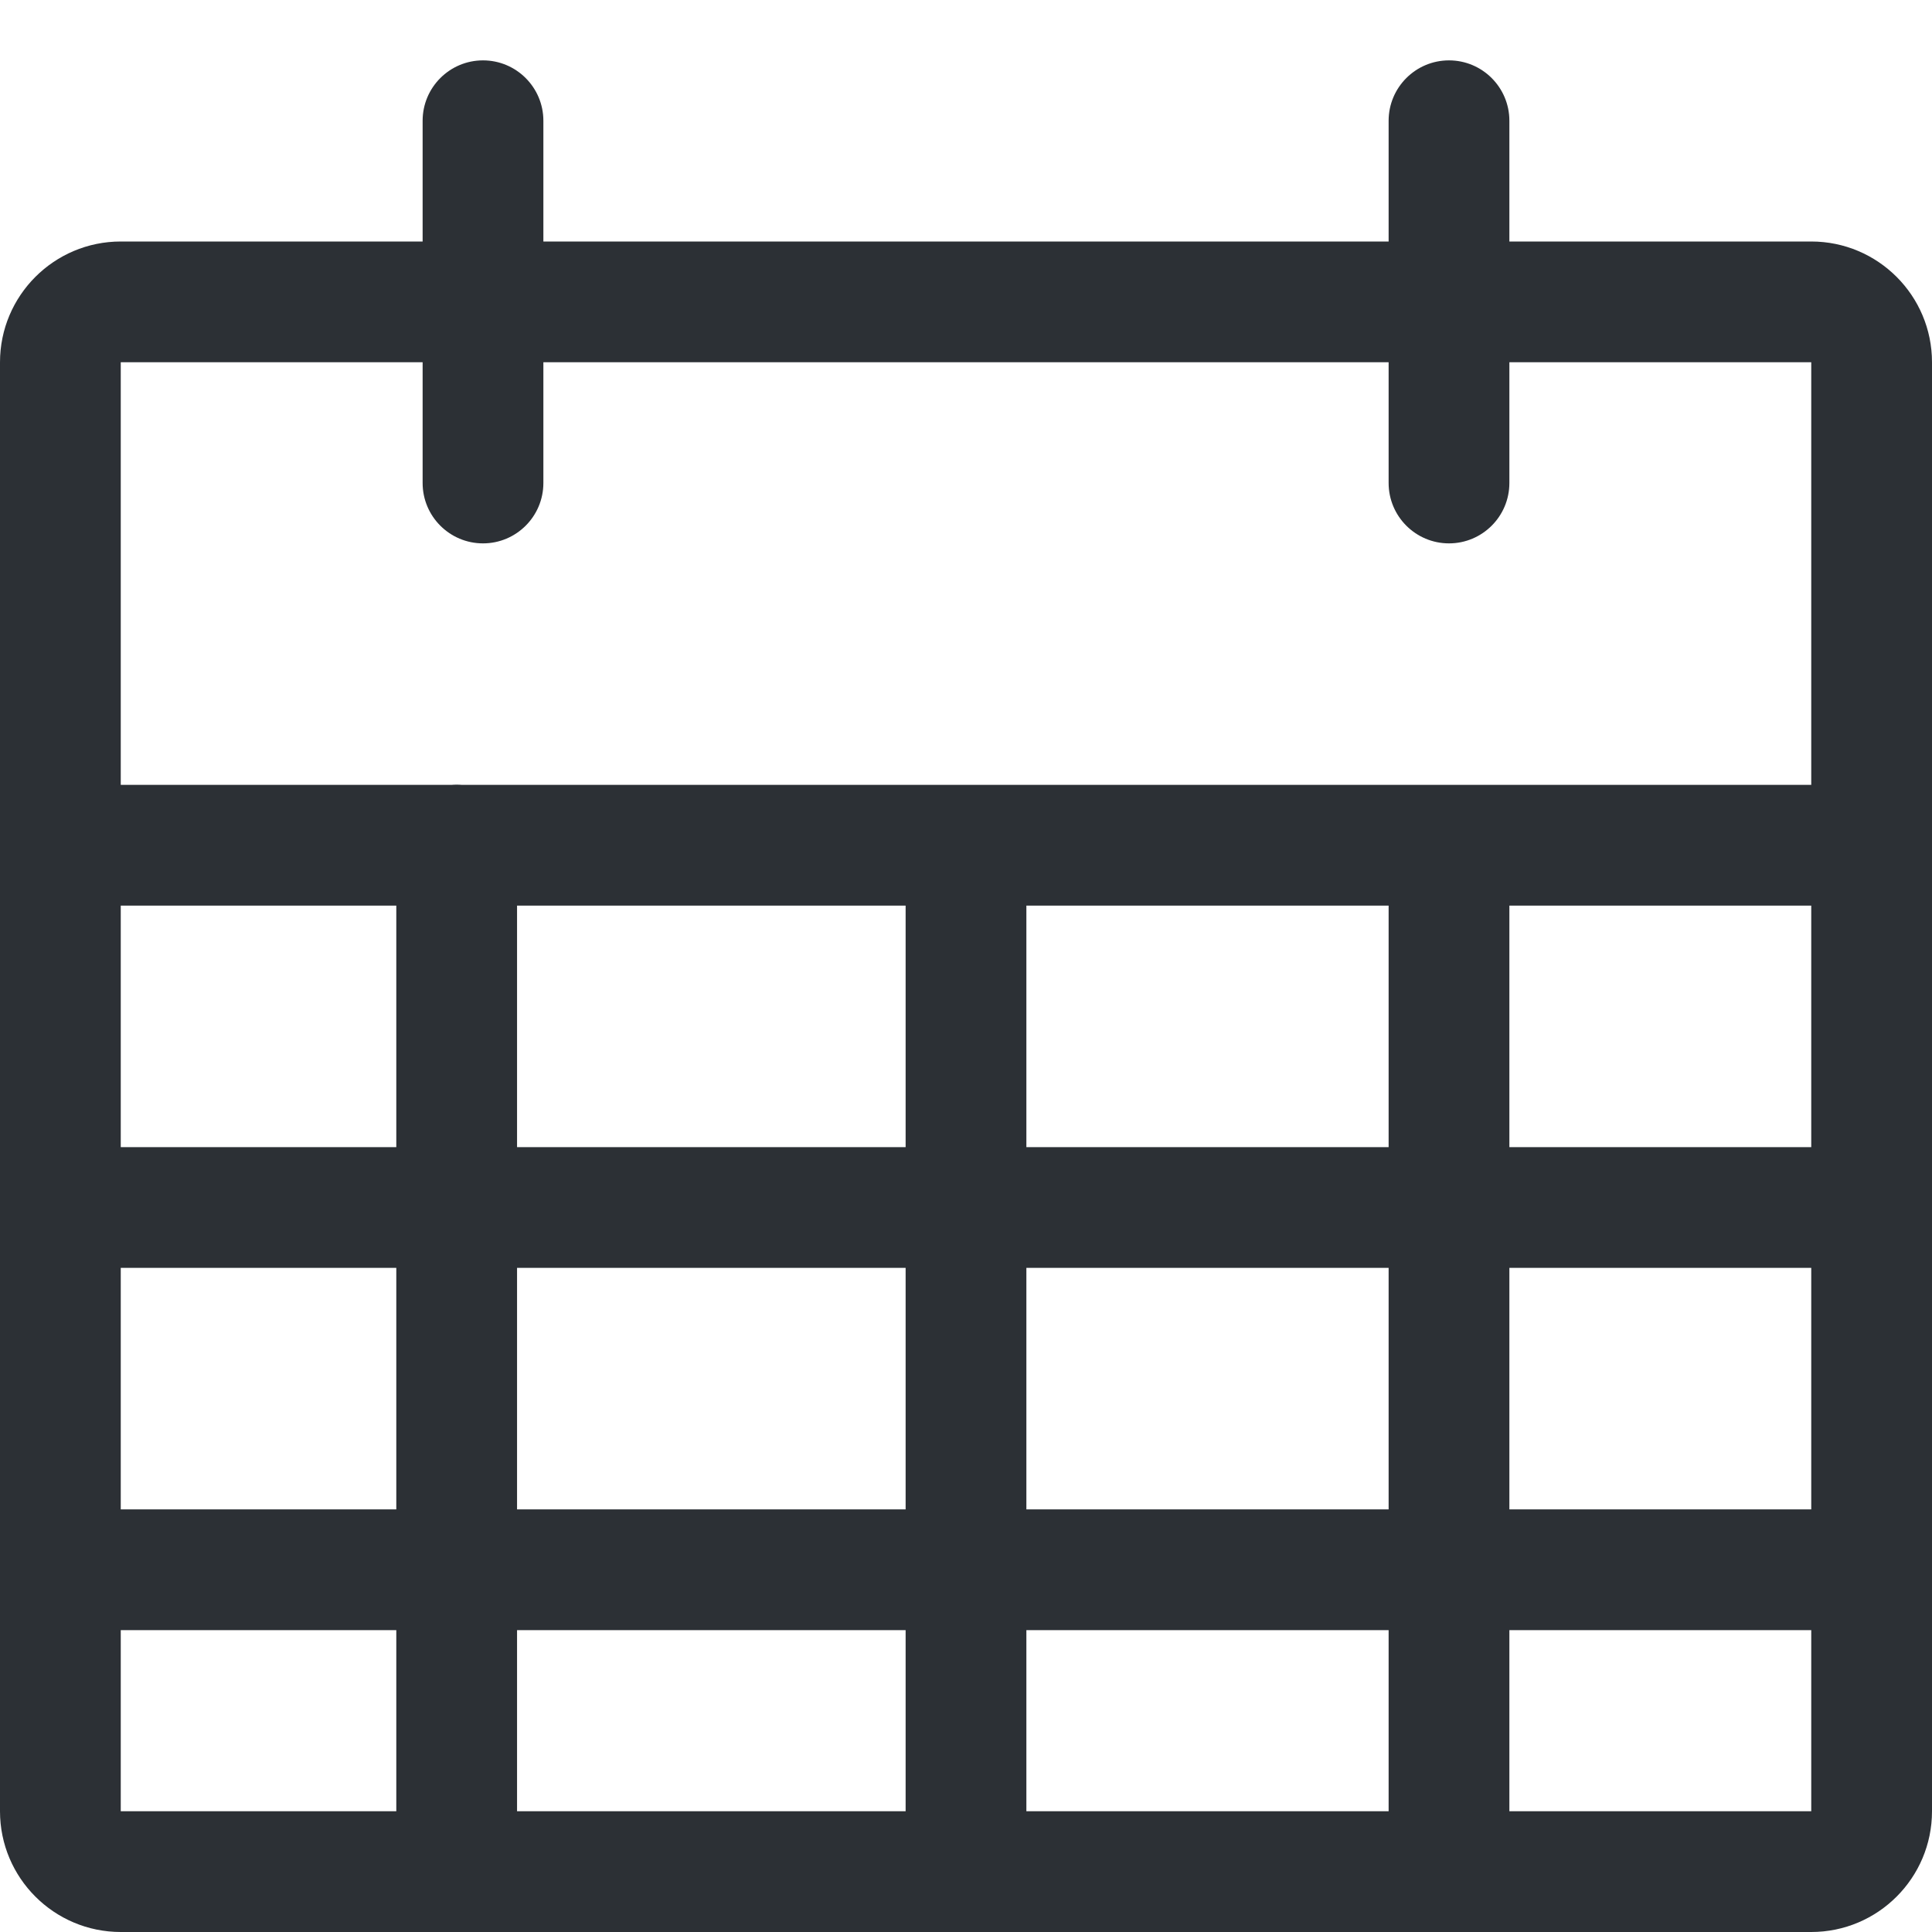
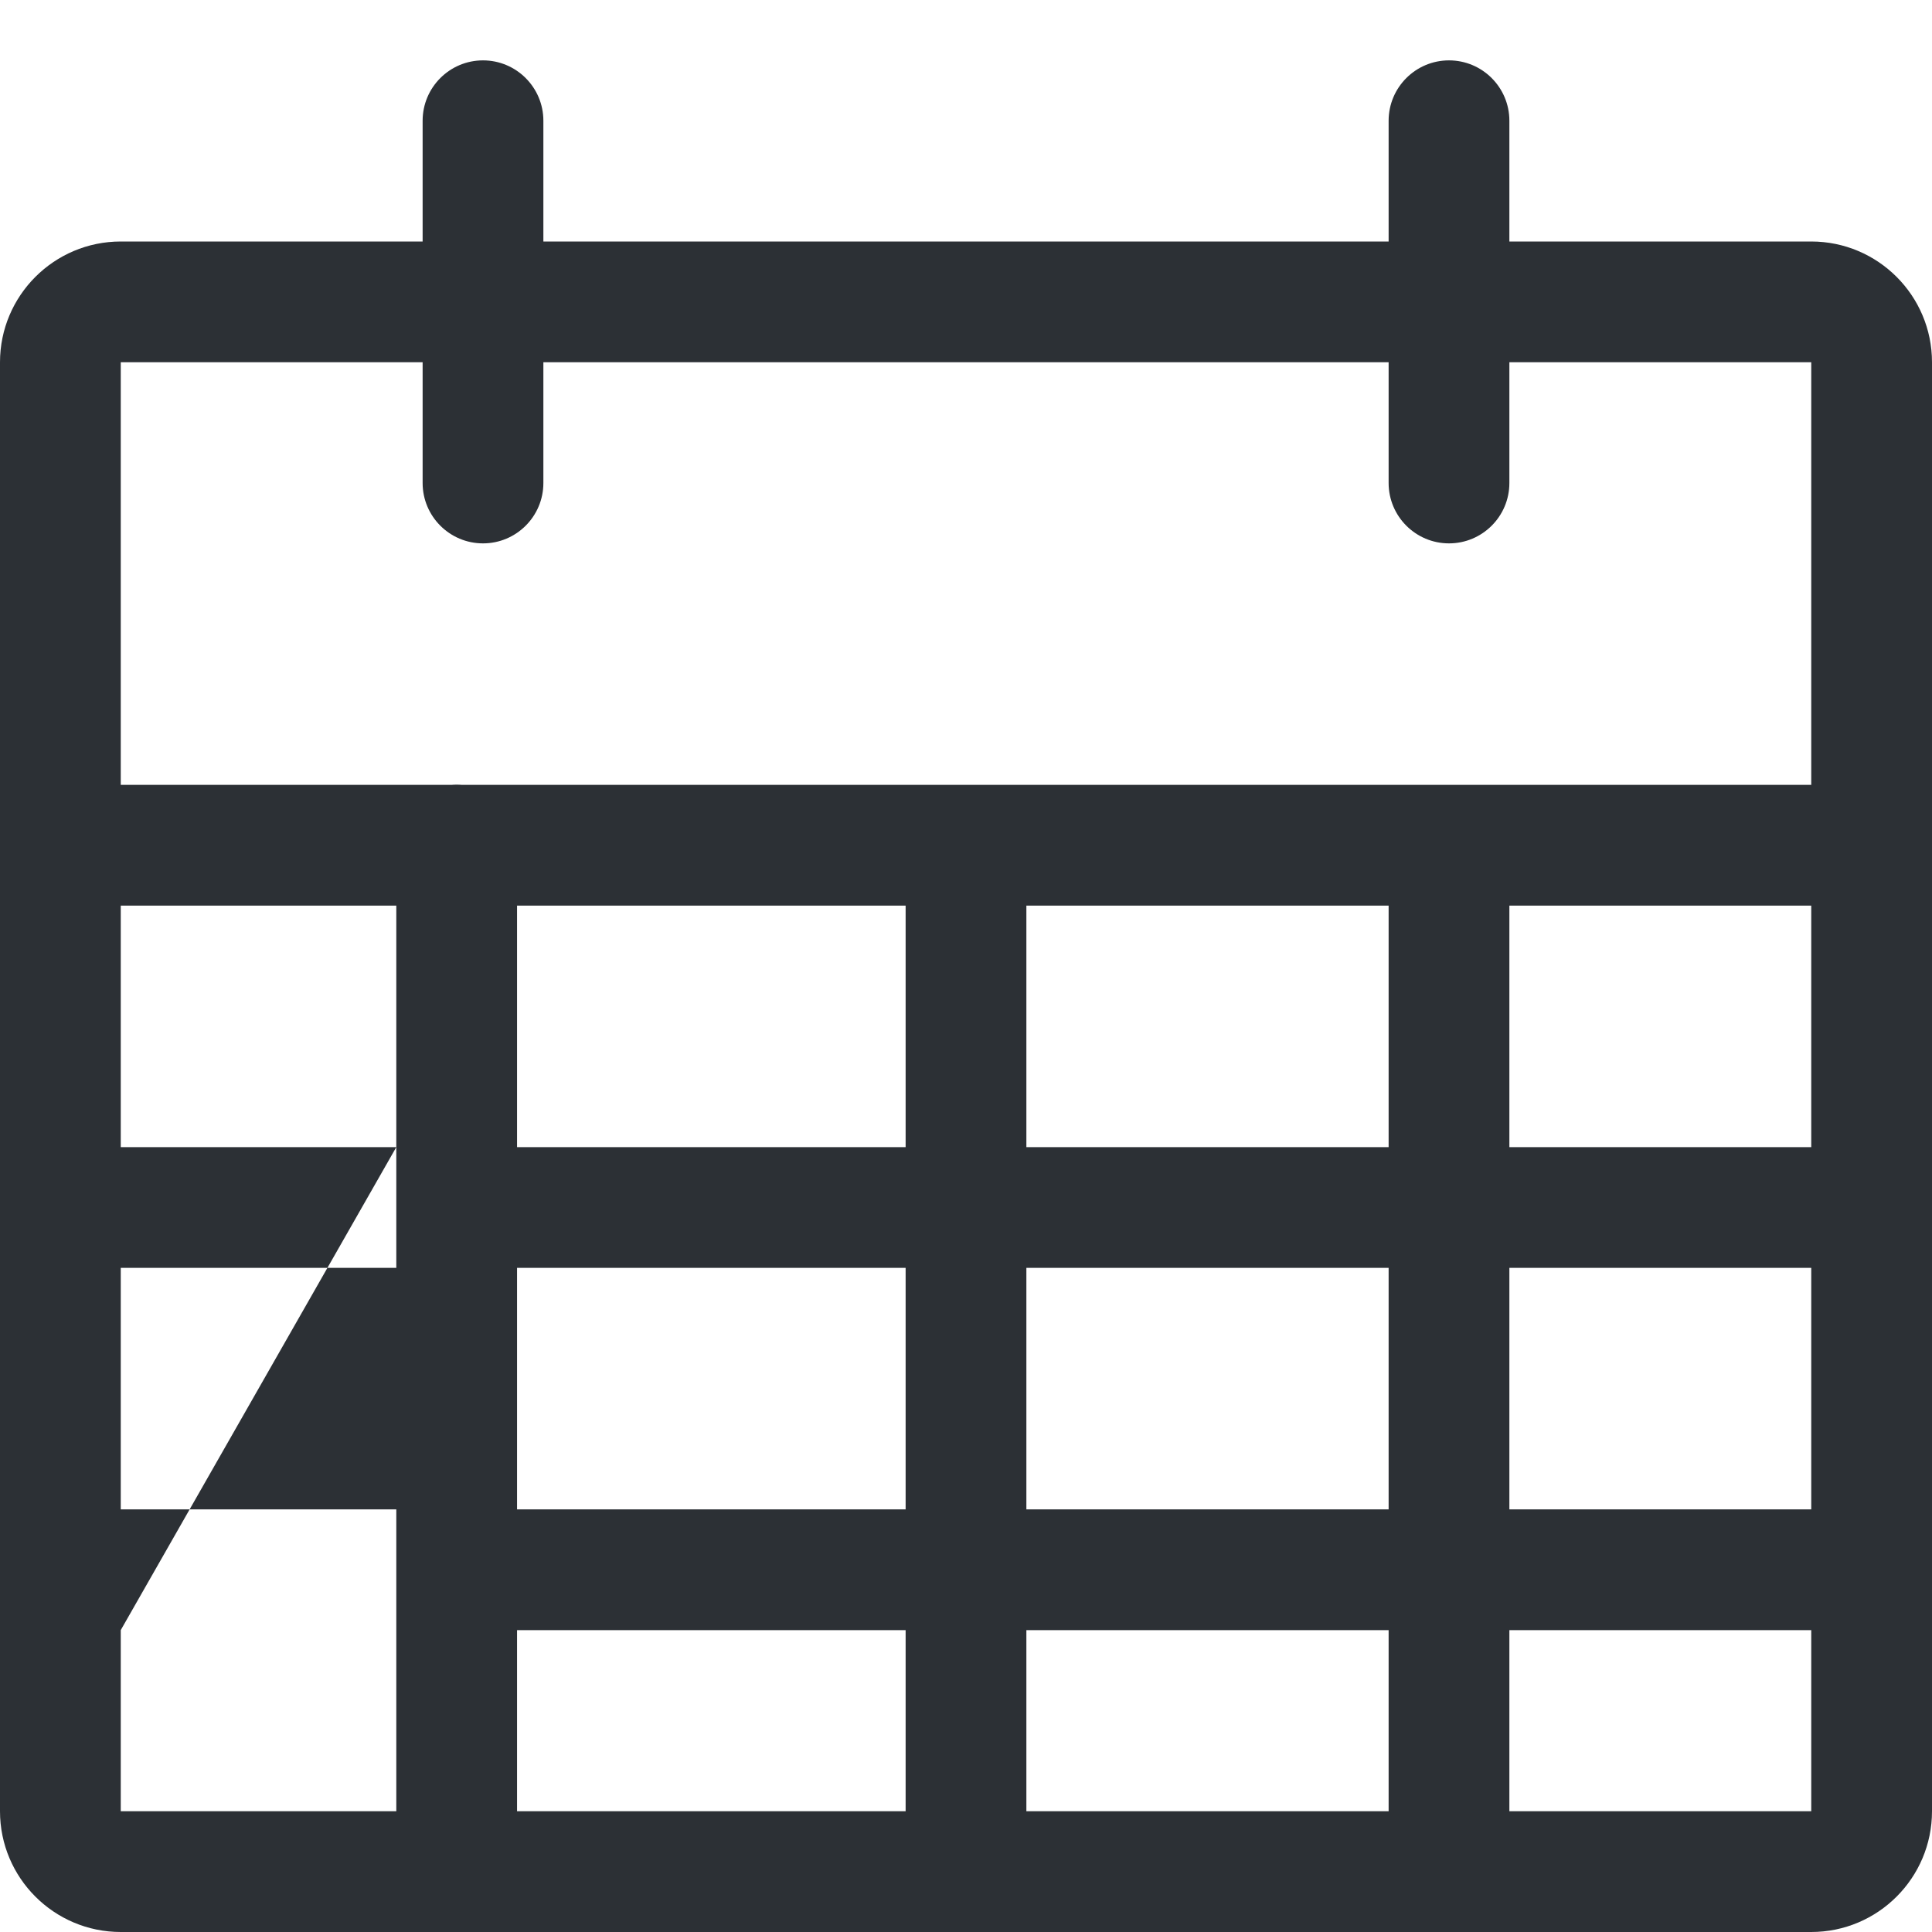
<svg xmlns="http://www.w3.org/2000/svg" width="16" height="16" viewBox="0 0 16 16">
-   <path fill="#2C3035" d="M8.5,10.5 L8.5,12.5 L11.5,12.5 L11.5,10.5 L8.5,10.5 Z M7.5,10.5 L4.282,10.5 L4.282,12.5 L7.5,12.5 L7.5,10.5 Z M8.5,9.5 L11.5,9.5 L11.5,7.5 L8.5,7.5 L8.5,9.5 Z M7.5,9.5 L7.5,7.5 L4.282,7.5 L4.282,9.5 L7.5,9.5 Z M8.5,13.5 L8.5,15 L11.5,15 L11.5,13.5 L8.5,13.5 Z M7.5,13.5 L4.282,13.5 L4.282,15 L7.5,15 L7.5,13.5 Z M12.5,10.5 L12.5,12.5 L15,12.5 L15,10.5 L12.5,10.5 Z M12.5,9.5 L15,9.5 L15,7.5 L12.5,7.5 L12.5,9.5 Z M12.5,13.5 L12.5,15 L15,15 L15,13.5 L12.5,13.5 Z M3.738,6.5 C3.752,6.499 3.767,6.498 3.782,6.498 C3.797,6.498 3.812,6.499 3.827,6.5 L15,6.5 L15,3 L12.5,3 L12.5,4 C12.5,4.276 12.276,4.5 12,4.5 C11.724,4.5 11.5,4.276 11.5,4 L11.5,3 L4.5,3 L4.5,4 C4.5,4.276 4.276,4.5 4,4.5 C3.724,4.5 3.5,4.276 3.5,4 L3.5,3 L1,3 L1,6.5 L3.738,6.5 Z M3.282,10.5 L1,10.5 L1,12.5 L3.282,12.5 L3.282,10.5 Z M3.282,9.5 L3.282,7.5 L1,7.5 L1,9.5 L3.282,9.5 Z M3.282,13.5 L1,13.5 L1,15 L3.282,15 L3.282,13.5 Z M4.5,2 L11.5,2 L11.5,1 C11.5,0.724 11.724,0.5 12,0.5 C12.276,0.5 12.5,0.724 12.5,1 L12.5,2 L15,2 C15.552,2 16,2.448 16,3 L16,15 C16,15.552 15.552,16 15,16 L1,16 C0.448,16 6.76353751e-17,15.552 0,15 L0,3 C-6.76353751e-17,2.448 0.448,2 1,2 L3.5,2 L3.5,1 C3.5,0.724 3.724,0.5 4,0.5 C4.276,0.5 4.5,0.724 4.5,1 L4.5,2 Z" />
+   <path fill="#2C3035" d="M8.5,10.5 L8.5,12.5 L11.5,12.5 L11.5,10.5 L8.5,10.5 Z M7.5,10.5 L4.282,10.5 L4.282,12.5 L7.5,12.5 L7.5,10.5 Z M8.5,9.5 L11.5,9.5 L11.5,7.5 L8.5,7.5 L8.5,9.5 Z M7.5,9.5 L7.5,7.5 L4.282,7.5 L4.282,9.5 L7.5,9.5 Z M8.5,13.5 L8.5,15 L11.5,15 L11.5,13.5 L8.5,13.5 Z M7.5,13.5 L4.282,13.5 L4.282,15 L7.5,15 L7.5,13.5 Z M12.5,10.5 L12.5,12.5 L15,12.5 L15,10.5 L12.5,10.5 Z M12.5,9.5 L15,9.5 L15,7.5 L12.5,7.5 L12.5,9.5 Z M12.5,13.5 L12.5,15 L15,15 L15,13.5 L12.5,13.5 Z M3.738,6.5 C3.752,6.499 3.767,6.498 3.782,6.498 C3.797,6.498 3.812,6.499 3.827,6.5 L15,6.5 L15,3 L12.5,3 L12.5,4 C12.5,4.276 12.276,4.5 12,4.5 C11.724,4.5 11.5,4.276 11.5,4 L11.5,3 L4.5,3 L4.5,4 C4.5,4.276 4.276,4.5 4,4.5 C3.724,4.5 3.5,4.276 3.5,4 L3.5,3 L1,3 L1,6.5 L3.738,6.5 Z M3.282,10.5 L1,10.5 L1,12.5 L3.282,12.5 L3.282,10.5 Z M3.282,9.5 L3.282,7.5 L1,7.5 L1,9.5 L3.282,9.5 Z L1,13.5 L1,15 L3.282,15 L3.282,13.5 Z M4.5,2 L11.5,2 L11.5,1 C11.5,0.724 11.724,0.5 12,0.5 C12.276,0.5 12.5,0.724 12.5,1 L12.5,2 L15,2 C15.552,2 16,2.448 16,3 L16,15 C16,15.552 15.552,16 15,16 L1,16 C0.448,16 6.76353751e-17,15.552 0,15 L0,3 C-6.76353751e-17,2.448 0.448,2 1,2 L3.5,2 L3.5,1 C3.5,0.724 3.724,0.5 4,0.5 C4.276,0.5 4.5,0.724 4.5,1 L4.5,2 Z" />
</svg>